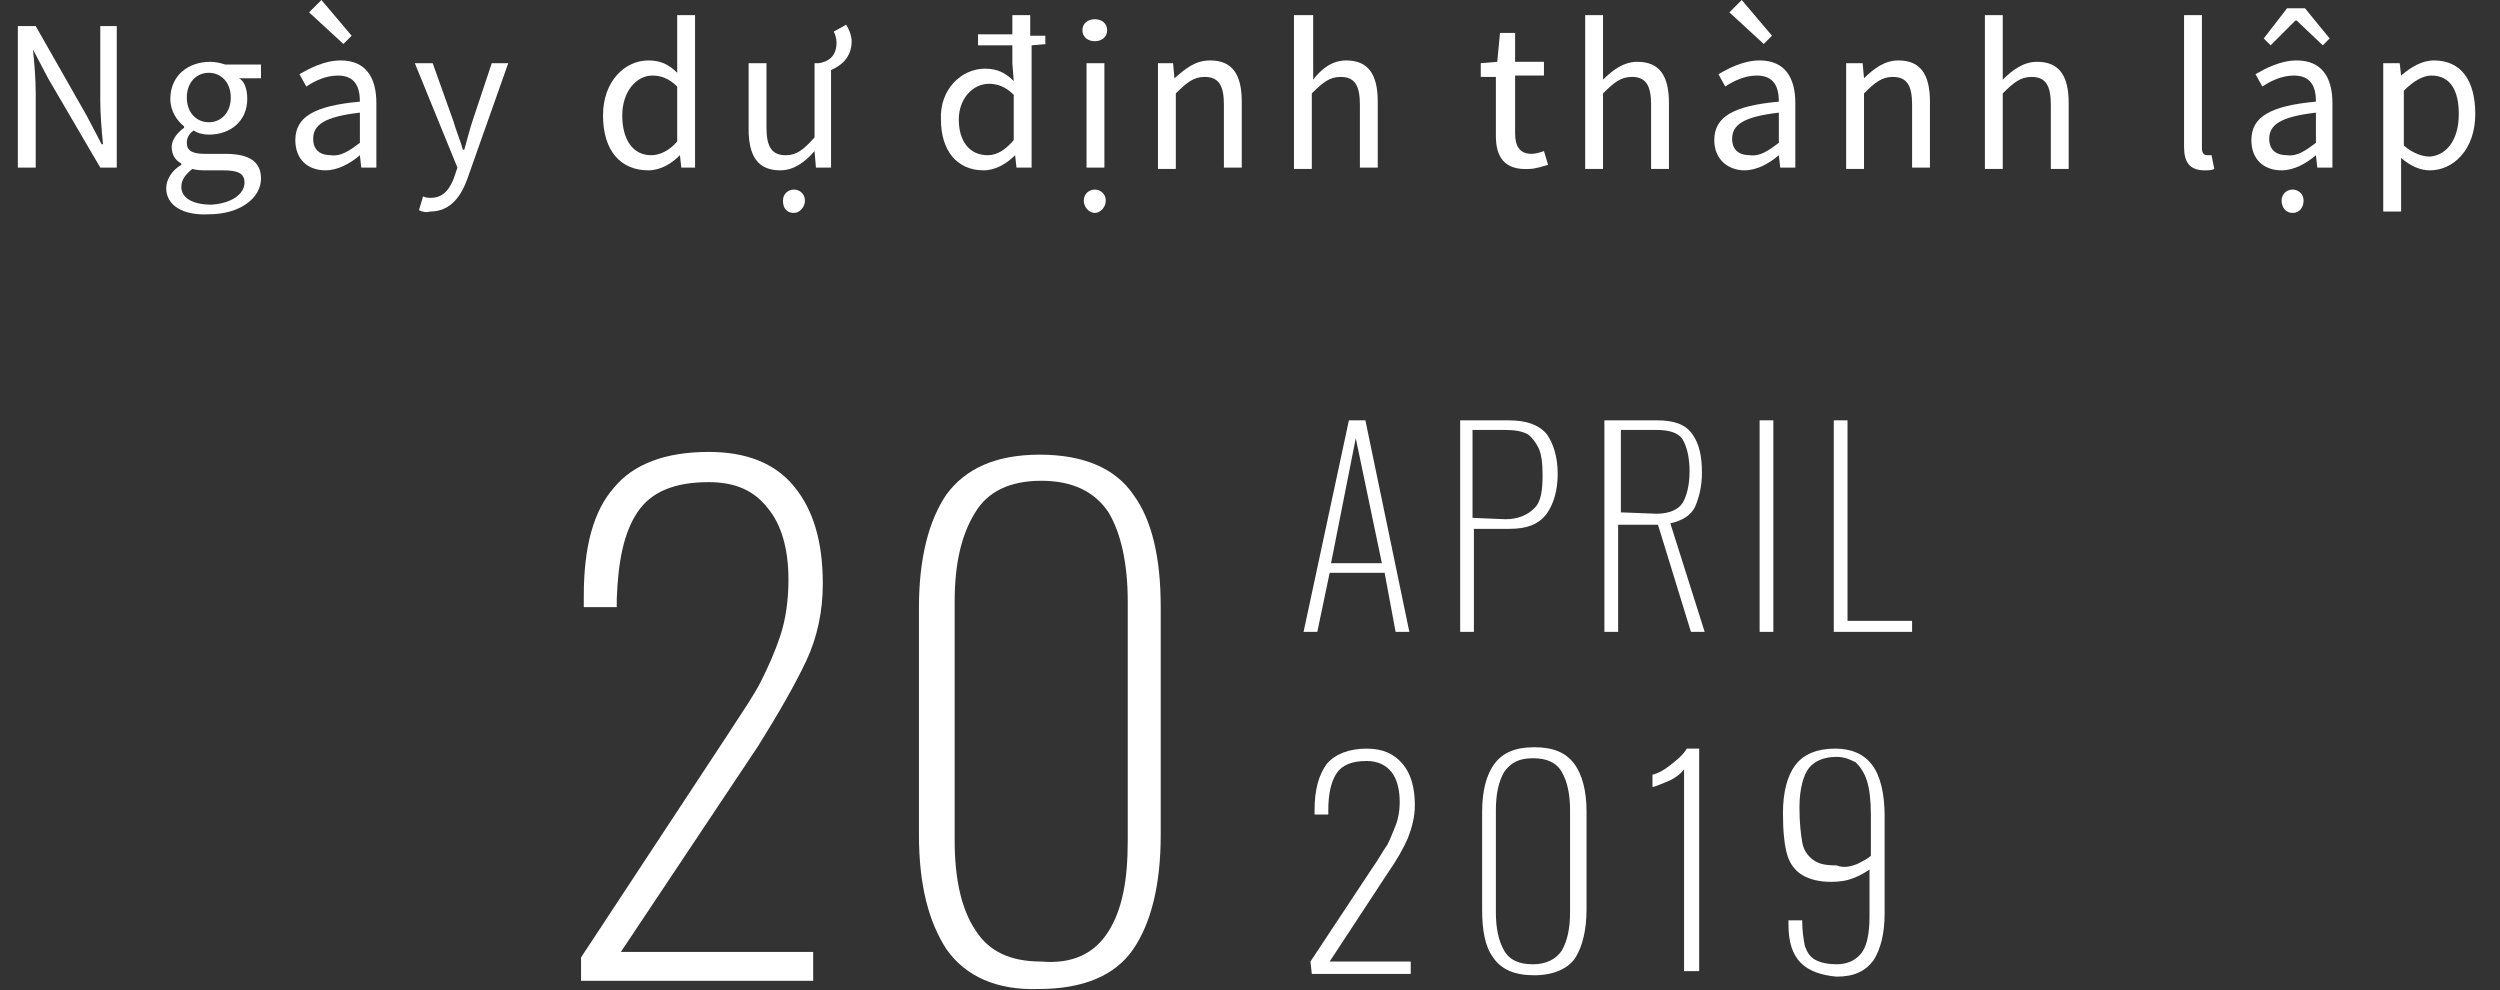
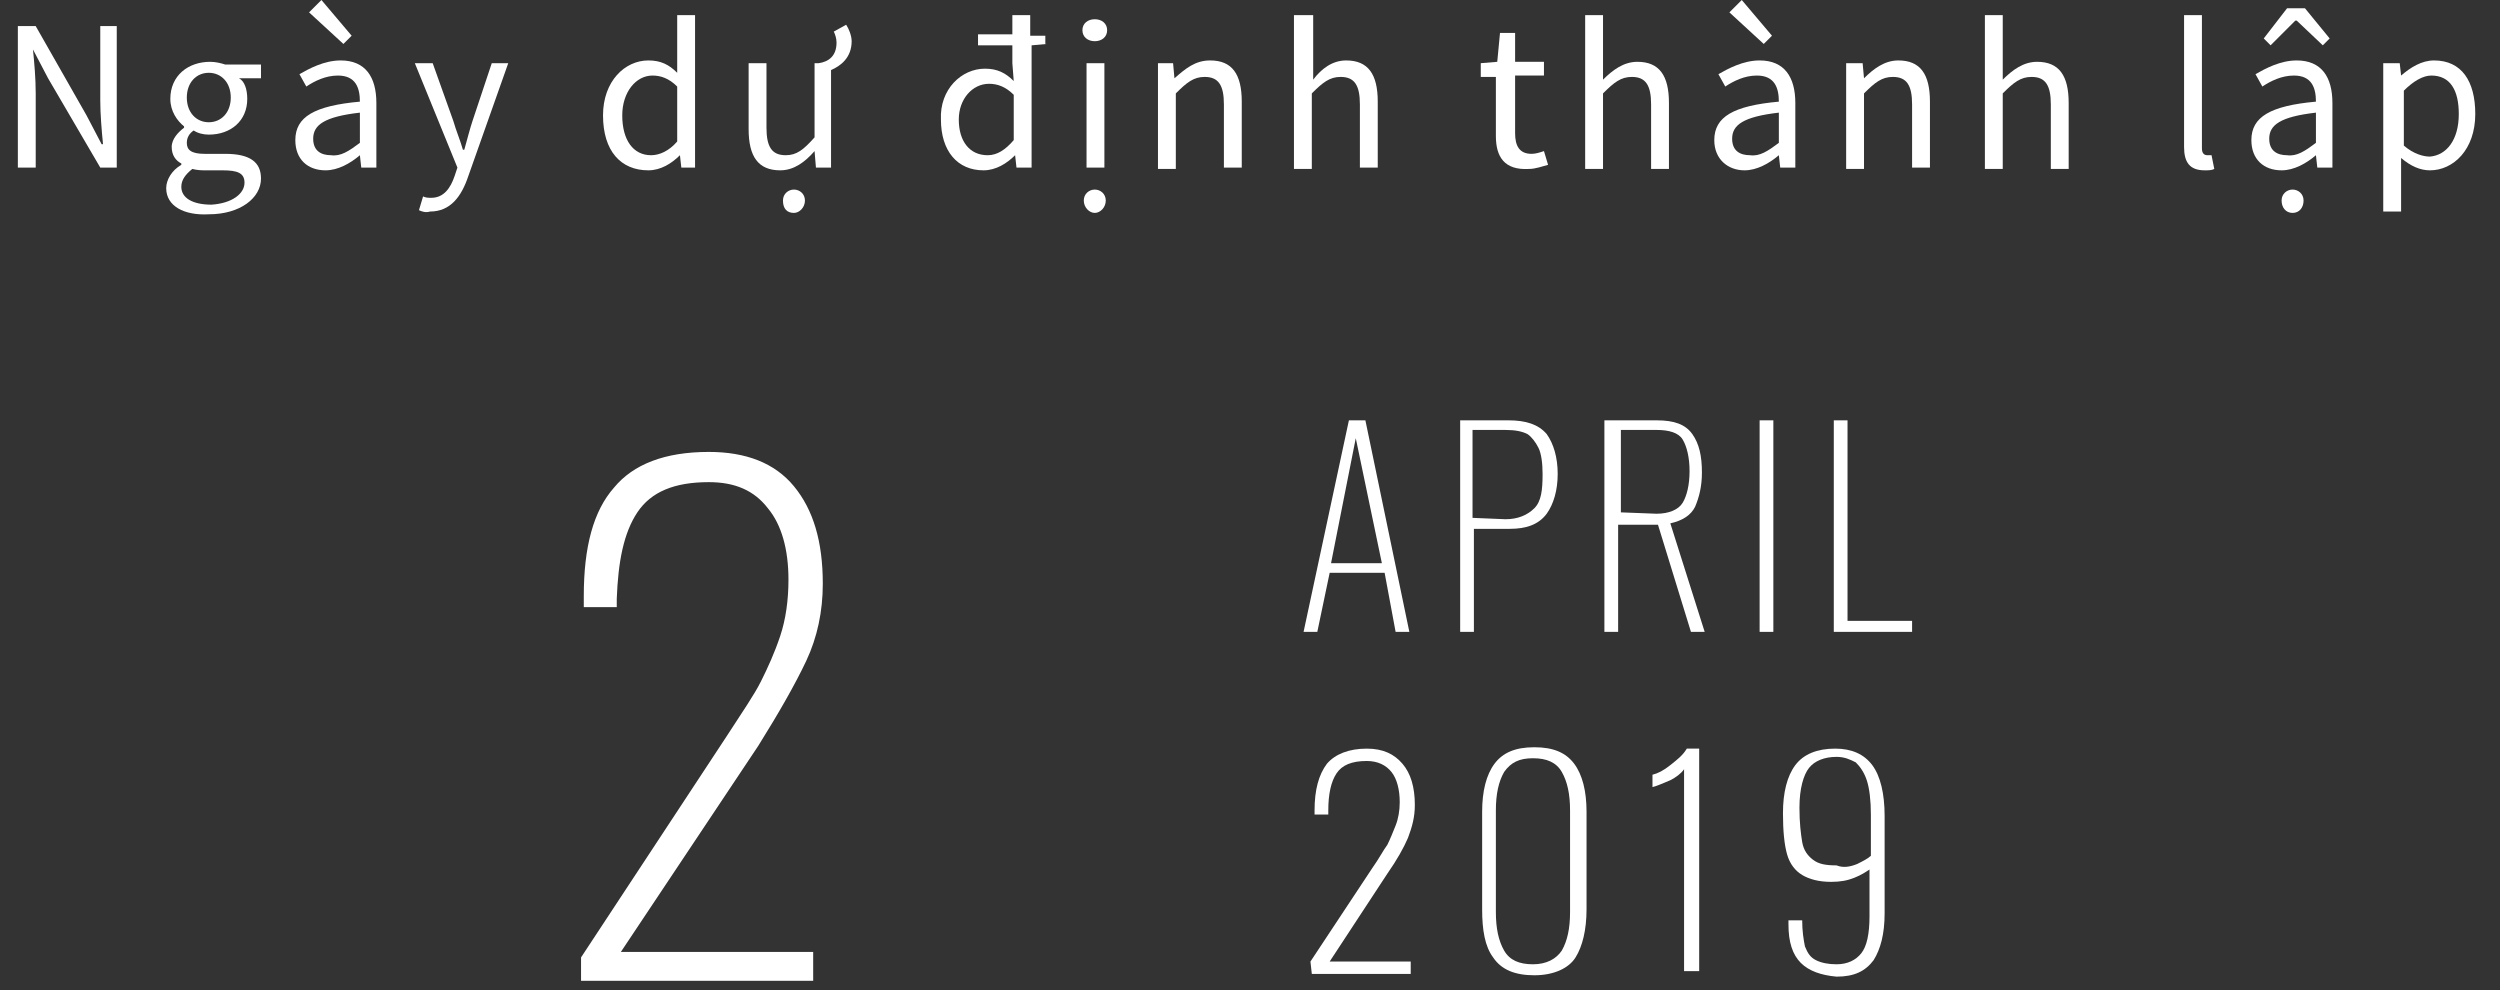
<svg xmlns="http://www.w3.org/2000/svg" version="1.1" id="レイヤー_1" x="0px" y="0px" viewBox="0 0 182 72.1" style="enable-background:new 0 0 182 72.1;" xml:space="preserve">
  <rect x="0" y="0" width="182" height="72.1" fill="#333333" stroke="none" />
  <style type="text/css">
	.st0{fill:#FFFFFF;}
</style>
  <g>
    <g>
      <path class="st0" d="M42.3,69.7l10.6-16.1c1.1-1.7,2-3,2.5-4s1-2.1,1.4-3.3c0.4-1.2,0.6-2.6,0.6-4.1c0-2.2-0.5-4-1.5-5.2    c-1-1.3-2.4-1.9-4.3-1.9c-2.5,0-4.2,0.7-5.2,2.2s-1.4,3.6-1.5,6.3v0.6h-2.4v-0.8c0-3.6,0.7-6.2,2.2-7.9c1.4-1.7,3.7-2.6,6.9-2.6    c2.7,0,4.8,0.8,6.2,2.5c1.4,1.7,2.1,4,2.1,7.1c0,2-0.4,3.9-1.2,5.6c-0.8,1.7-2,3.8-3.5,6.2l-10,15h14v2.1H42.3V69.7z" />
-       <path class="st0" d="M68.9,69.1c-1.3-2-2-4.7-2-8.3V44.2c0-3.5,0.7-6.3,2-8.2c1.4-1.9,3.6-2.9,6.8-2.9c3.2,0,5.5,1,6.8,2.9    c1.4,1.9,2,4.7,2,8.2v16.6c0,3.6-0.7,6.4-2,8.3C81.2,71,78.9,72,75.6,72C72.6,72.1,70.3,71.1,68.9,69.1z M80.7,67.8    c1-1.6,1.4-3.7,1.4-6.6V43.8c0-2.8-0.5-5-1.4-6.5c-1-1.5-2.6-2.3-4.9-2.3s-3.9,0.8-4.8,2.3c-1,1.6-1.5,3.7-1.5,6.5v17.4    c0,2.8,0.5,5,1.5,6.5c1,1.6,2.6,2.3,4.8,2.3C78.1,70.2,79.7,69.4,80.7,67.8z" />
    </g>
  </g>
  <g>
    <g>
      <path class="st0" d="M95.4,70l4.5-6.8c0.5-0.7,0.8-1.3,1.1-1.7c0.2-0.4,0.4-0.9,0.6-1.4s0.3-1.1,0.3-1.7c0-0.9-0.2-1.7-0.6-2.2    s-1-0.8-1.8-0.8c-1.1,0-1.8,0.3-2.2,0.9c-0.4,0.6-0.6,1.5-0.6,2.7v0.3h-1V59c0-1.5,0.3-2.6,0.9-3.4c0.6-0.7,1.6-1.1,2.9-1.1    c1.2,0,2,0.4,2.6,1.1c0.6,0.7,0.9,1.7,0.9,3c0,0.9-0.2,1.6-0.5,2.4c-0.3,0.7-0.8,1.6-1.5,2.6L96.8,70h5.9v0.9h-7.2L95.4,70    L95.4,70z" />
      <path class="st0" d="M108.7,69.7c-0.6-0.8-0.8-2-0.8-3.5v-7.1c0-1.5,0.3-2.7,0.9-3.5s1.5-1.2,2.9-1.2s2.3,0.4,2.9,1.2    s0.9,2,0.9,3.5v7.1c0,1.5-0.3,2.7-0.8,3.5s-1.6,1.3-3,1.3S109.3,70.6,108.7,69.7z M113.7,69.2c0.4-0.7,0.6-1.6,0.6-2.8V59    c0-1.2-0.2-2.1-0.6-2.8s-1.1-1-2.1-1s-1.6,0.3-2.1,1c-0.4,0.7-0.6,1.6-0.6,2.8v7.4c0,1.2,0.2,2.1,0.6,2.8c0.4,0.7,1.1,1,2.1,1    C112.6,70.2,113.3,69.8,113.7,69.2z" />
      <path class="st0" d="M122.6,56c-0.2,0.3-0.6,0.6-1,0.8c-0.5,0.2-0.9,0.4-1.3,0.5v-0.9c0.4-0.1,0.8-0.3,1.3-0.7s0.9-0.7,1.2-1.2    h0.9v16.2h-1.1V56z" />
      <path class="st0" d="M131.1,70.1c-0.6-0.6-0.9-1.5-0.9-2.8V67h1c0,0.8,0.1,1.4,0.2,1.9c0.2,0.5,0.4,0.8,0.8,1    c0.4,0.2,0.9,0.3,1.5,0.3c0.8,0,1.4-0.3,1.8-0.8c0.4-0.5,0.6-1.4,0.6-2.7v-3.4c-0.3,0.2-0.6,0.4-1.1,0.6s-1,0.3-1.7,0.3    c-0.9,0-1.6-0.2-2.1-0.5c-0.5-0.3-0.9-0.8-1.1-1.5s-0.3-1.7-0.3-3c0-1.5,0.3-2.7,0.9-3.5c0.6-0.8,1.6-1.2,2.9-1.2    c1.2,0,2.1,0.4,2.7,1.2c0.6,0.8,0.9,2.1,0.9,3.7v7.1c0,1.5-0.3,2.6-0.8,3.4c-0.6,0.8-1.4,1.2-2.7,1.2    C132.6,71,131.7,70.7,131.1,70.1z M135.2,62.9c0.4-0.2,0.8-0.4,1-0.6v-3c0-1-0.1-1.9-0.3-2.5s-0.5-1-0.8-1.3    c-0.4-0.2-0.8-0.4-1.4-0.4c-0.9,0-1.6,0.3-2,0.8c-0.4,0.5-0.7,1.5-0.7,2.9c0,1.1,0.1,1.9,0.2,2.5c0.1,0.6,0.4,1,0.8,1.3    c0.4,0.3,0.9,0.4,1.7,0.4C134.2,63.2,134.7,63.1,135.2,62.9z" />
    </g>
  </g>
  <g>
    <g>
      <path class="st0" d="M98.2,30.6h1.2l3.2,15.4h-1l-0.8-4.3h-4L95.9,46h-1L98.2,30.6z M100.6,41l-1.9-9.1L96.9,41H100.6z" />
      <path class="st0" d="M106.2,30.6h3.6c1.3,0,2.2,0.3,2.8,1c0.5,0.7,0.8,1.7,0.8,2.9s-0.3,2.2-0.8,2.9c-0.6,0.8-1.5,1.1-2.7,1.1    h-2.6V46h-1V30.6H106.2z M109.6,37.8c0.9,0,1.6-0.3,2.1-0.8s0.6-1.3,0.6-2.5c0-0.8-0.1-1.5-0.3-1.9s-0.5-0.8-0.8-1    c-0.4-0.2-0.9-0.3-1.6-0.3h-2.4v6.4L109.6,37.8L109.6,37.8z" />
      <path class="st0" d="M116.9,30.6h3.7c1.3,0,2.1,0.3,2.6,1c0.5,0.7,0.7,1.6,0.7,2.8c0,1-0.2,1.8-0.5,2.5c-0.3,0.6-0.9,1-1.8,1.2    l2.5,7.9h-1l-2.4-7.8h-2.9V46h-1V30.6H116.9z M120.6,37.4c0.9,0,1.6-0.3,1.9-0.8s0.5-1.3,0.5-2.3s-0.2-1.8-0.5-2.3s-1-0.7-1.9-0.7    H118v6L120.6,37.4L120.6,37.4z" />
      <path class="st0" d="M128.1,30.6h1V46h-1V30.6z" />
      <path class="st0" d="M133.5,30.6h1v14.6h4.7V46h-5.7V30.6z" />
    </g>
  </g>
  <g>
    <path class="st0" d="M1.3,1.9h1.3l3.7,6.5l1.1,2.1h0.1c-0.1-1-0.2-2.2-0.2-3.2V1.9h1.2v10.3H7.3L3.5,5.7L2.4,3.6H2.4   c0.1,1,0.2,2.1,0.2,3.2v5.4H1.3V1.9z" />
    <path class="st0" d="M12.1,13.7c0-0.6,0.4-1.3,1.1-1.7v-0.1c-0.4-0.2-0.7-0.6-0.7-1.2c0-0.6,0.5-1.1,0.9-1.4V9.2   c-0.5-0.4-1-1.1-1-2c0-1.7,1.3-2.7,2.9-2.7c0.4,0,0.8,0.1,1.1,0.2h2.6v1h-1.6C17.8,5.9,18,6.5,18,7.2c0,1.6-1.2,2.6-2.8,2.6   c-0.4,0-0.8-0.1-1.1-0.3c-0.3,0.2-0.5,0.5-0.5,0.9c0,0.5,0.3,0.8,1.3,0.8h1.5c1.8,0,2.6,0.6,2.6,1.8c0,1.4-1.5,2.6-3.8,2.6   C13.4,15.7,12.1,15,12.1,13.7z M17.8,13.3c0-0.7-0.5-0.9-1.6-0.9H15c-0.3,0-0.6,0-1-0.1c-0.5,0.4-0.8,0.8-0.8,1.3   c0,0.8,0.8,1.3,2.2,1.3C16.9,14.8,17.8,14.1,17.8,13.3z M16.8,7.1c0-1.1-0.7-1.8-1.6-1.8c-0.9,0-1.6,0.7-1.6,1.8   c0,1.1,0.7,1.8,1.6,1.8C16.1,8.9,16.8,8.2,16.8,7.1z" />
    <path class="st0" d="M21.5,10.2c0-1.7,1.4-2.5,4.7-2.8c0-1-0.3-1.9-1.6-1.9c-0.9,0-1.7,0.4-2.3,0.8l-0.5-0.9c0.7-0.4,1.8-1,3-1   c1.8,0,2.6,1.2,2.6,3.1v4.7h-1.1l-0.1-0.9h0c-0.7,0.6-1.6,1.1-2.5,1.1C22.4,12.4,21.5,11.6,21.5,10.2z M22.5,0.9L23.4,0l2.2,2.6   L25,3.2L22.5,0.9z M26.2,10.4V8.2c-2.6,0.3-3.4,0.9-3.4,1.9c0,0.9,0.6,1.2,1.3,1.2C24.8,11.4,25.4,11,26.2,10.4z" />
    <path class="st0" d="M30.5,15.3l0.3-1c0.2,0.1,0.4,0.1,0.6,0.1c0.9,0,1.4-0.7,1.7-1.6l0.2-0.6l-3.1-7.6h1.3L33,8.8   c0.2,0.7,0.5,1.4,0.7,2.1h0.1c0.2-0.7,0.4-1.5,0.6-2.1l1.4-4.2h1.2l-2.9,8.2c-0.5,1.5-1.3,2.6-2.8,2.6C31,15.5,30.7,15.4,30.5,15.3   z" />
    <path class="st0" d="M43.9,8.4c0-2.5,1.6-4,3.3-4c0.9,0,1.5,0.3,2.1,0.9L49.3,4V1.1h1.3v11.1h-1l-0.1-0.9h0   c-0.6,0.6-1.4,1.1-2.3,1.1C45.2,12.4,43.9,11,43.9,8.4z M49.3,10.3v-4c-0.6-0.6-1.2-0.8-1.8-0.8c-1.2,0-2.2,1.2-2.2,2.9   c0,1.8,0.8,2.9,2.1,2.9C48,11.3,48.7,11,49.3,10.3z" />
    <path class="st0" d="M61.6,1.8C61.8,2.1,62,2.6,62,3c0,1.2-0.8,1.8-1.5,2.1v7.1h-1.1L59.3,11h0c-0.7,0.8-1.5,1.4-2.5,1.4   c-1.6,0-2.3-1-2.3-3V4.6h1.3v4.7c0,1.4,0.4,2,1.4,2c0.8,0,1.3-0.4,2.1-1.3V4.6h0.3c0.7-0.1,1.3-0.5,1.3-1.5c0-0.3-0.1-0.6-0.2-0.8   L61.6,1.8z M58.6,14.6c0,0.5-0.4,0.9-0.8,0.9c-0.5,0-0.8-0.3-0.8-0.9c0-0.5,0.4-0.8,0.8-0.8C58.2,13.8,58.6,14.1,58.6,14.6z" />
    <path class="st0" d="M76.2,3.2l-1.1,0.1v8.9H74l-0.1-0.9h0c-0.6,0.6-1.4,1.1-2.3,1.1c-1.9,0-3.1-1.4-3.1-3.7C68.4,6.5,70,5,71.7,5   c0.9,0,1.5,0.3,2.1,0.9l-0.1-1.3V3.3h-2.5V2.5h2.5V1.1h1.3v1.5h1.1V3.2z M73.8,6.9c-0.6-0.6-1.2-0.8-1.8-0.8   c-1.2,0-2.2,1.1-2.2,2.6c0,1.6,0.8,2.6,2.1,2.6c0.7,0,1.3-0.4,1.9-1.1V6.9z" />
    <path class="st0" d="M78.8,2.2c0-0.5,0.4-0.8,0.9-0.8s0.9,0.3,0.9,0.8c0,0.5-0.4,0.8-0.9,0.8S78.8,2.7,78.8,2.2z M78.9,14.6   c0-0.5,0.4-0.8,0.8-0.8s0.8,0.3,0.8,0.8c0,0.5-0.4,0.9-0.8,0.9S78.9,15.1,78.9,14.6z M79.1,4.6h1.3v7.6h-1.3V4.6z" />
    <path class="st0" d="M84.3,4.6h1.1l0.1,1.1h0C86.3,5,87,4.4,88.1,4.4c1.6,0,2.3,1,2.3,3v4.8h-1.3V7.6c0-1.4-0.4-2-1.4-2   c-0.8,0-1.3,0.4-2.1,1.2v5.5h-1.3V4.6z" />
    <path class="st0" d="M94.3,1.1h1.3v3.1l0,1.6C96.2,5,97,4.4,98,4.4c1.6,0,2.3,1,2.3,3v4.8h-1.3V7.6c0-1.4-0.4-2-1.4-2   c-0.8,0-1.3,0.4-2.1,1.2v5.5h-1.3V1.1z" />
    <path class="st0" d="M108.9,9.9V5.6h-1.1v-1l1.2-0.1l0.2-2.1h1.1v2.1h2.1v1h-2.1v4.2c0,0.9,0.3,1.5,1.2,1.5c0.3,0,0.6-0.1,0.9-0.2   l0.3,1c-0.4,0.1-0.9,0.3-1.4,0.3C109.5,12.4,108.9,11.4,108.9,9.9z" />
    <path class="st0" d="M115.4,1.1h1.3v3.1l0,1.6c0.7-0.7,1.5-1.3,2.5-1.3c1.6,0,2.3,1,2.3,3v4.8h-1.3V7.6c0-1.4-0.4-2-1.4-2   c-0.8,0-1.3,0.4-2.1,1.2v5.5h-1.3V1.1z" />
    <path class="st0" d="M124.8,10.2c0-1.7,1.4-2.5,4.7-2.8c0-1-0.3-1.9-1.6-1.9c-0.9,0-1.7,0.4-2.3,0.8l-0.5-0.9c0.7-0.4,1.8-1,3-1   c1.8,0,2.6,1.2,2.6,3.1v4.7h-1.1l-0.1-0.9h0c-0.7,0.6-1.6,1.1-2.5,1.1C125.8,12.4,124.8,11.6,124.8,10.2z M125.9,0.9l0.9-0.9   l2.2,2.6l-0.6,0.6L125.9,0.9z M129.5,10.4V8.2c-2.6,0.3-3.4,0.9-3.4,1.9c0,0.9,0.6,1.2,1.3,1.2C128.1,11.4,128.7,11,129.5,10.4z" />
    <path class="st0" d="M134.6,4.6h1l0.1,1.1h0c0.7-0.7,1.5-1.3,2.5-1.3c1.6,0,2.3,1,2.3,3v4.8h-1.3V7.6c0-1.4-0.4-2-1.4-2   c-0.8,0-1.3,0.4-2.1,1.2v5.5h-1.3V4.6z" />
    <path class="st0" d="M144.5,1.1h1.3v3.1l0,1.6c0.7-0.7,1.5-1.3,2.5-1.3c1.6,0,2.3,1,2.3,3v4.8h-1.3V7.6c0-1.4-0.4-2-1.4-2   c-0.8,0-1.3,0.4-2.1,1.2v5.5h-1.3V1.1z" />
    <path class="st0" d="M159,10.7V1.1h1.3v9.7c0,0.4,0.2,0.5,0.4,0.5c0.1,0,0.1,0,0.3,0l0.2,1c-0.2,0.1-0.4,0.1-0.7,0.1   C159.4,12.4,159,11.8,159,10.7z" />
    <path class="st0" d="M163.9,10.2c0-1.7,1.4-2.5,4.7-2.8c0-1-0.3-1.9-1.6-1.9c-0.9,0-1.7,0.4-2.3,0.8l-0.5-0.9c0.7-0.4,1.8-1,3-1   c1.8,0,2.6,1.2,2.6,3.1v4.7h-1.1l-0.1-0.9h0c-0.7,0.6-1.6,1.1-2.5,1.1C164.8,12.4,163.9,11.6,163.9,10.2z M166.5,0.6h1.3l1.8,2.2   l-0.5,0.5l-1.9-1.8h-0.1l-1.8,1.8l-0.5-0.5L166.5,0.6z M168.6,10.4V8.2c-2.6,0.3-3.4,0.9-3.4,1.9c0,0.9,0.6,1.2,1.3,1.2   C167.2,11.4,167.8,11,168.6,10.4z M166.1,14.6c0-0.5,0.4-0.8,0.8-0.8s0.8,0.3,0.8,0.8c0,0.5-0.3,0.9-0.8,0.9S166.1,15.1,166.1,14.6   z" />
    <path class="st0" d="M173.7,4.6h1l0.1,0.9h0c0.7-0.6,1.5-1.1,2.4-1.1c2,0,3,1.5,3,3.9c0,2.6-1.6,4.1-3.3,4.1   c-0.7,0-1.4-0.3-2.1-0.9l0,1.3v2.6h-1.3V4.6z M179,8.3c0-1.7-0.6-2.8-2-2.8c-0.6,0-1.3,0.4-2,1.1v4c0.7,0.6,1.4,0.8,1.9,0.8   C178.1,11.3,179,10.2,179,8.3z" />
  </g>
</svg>